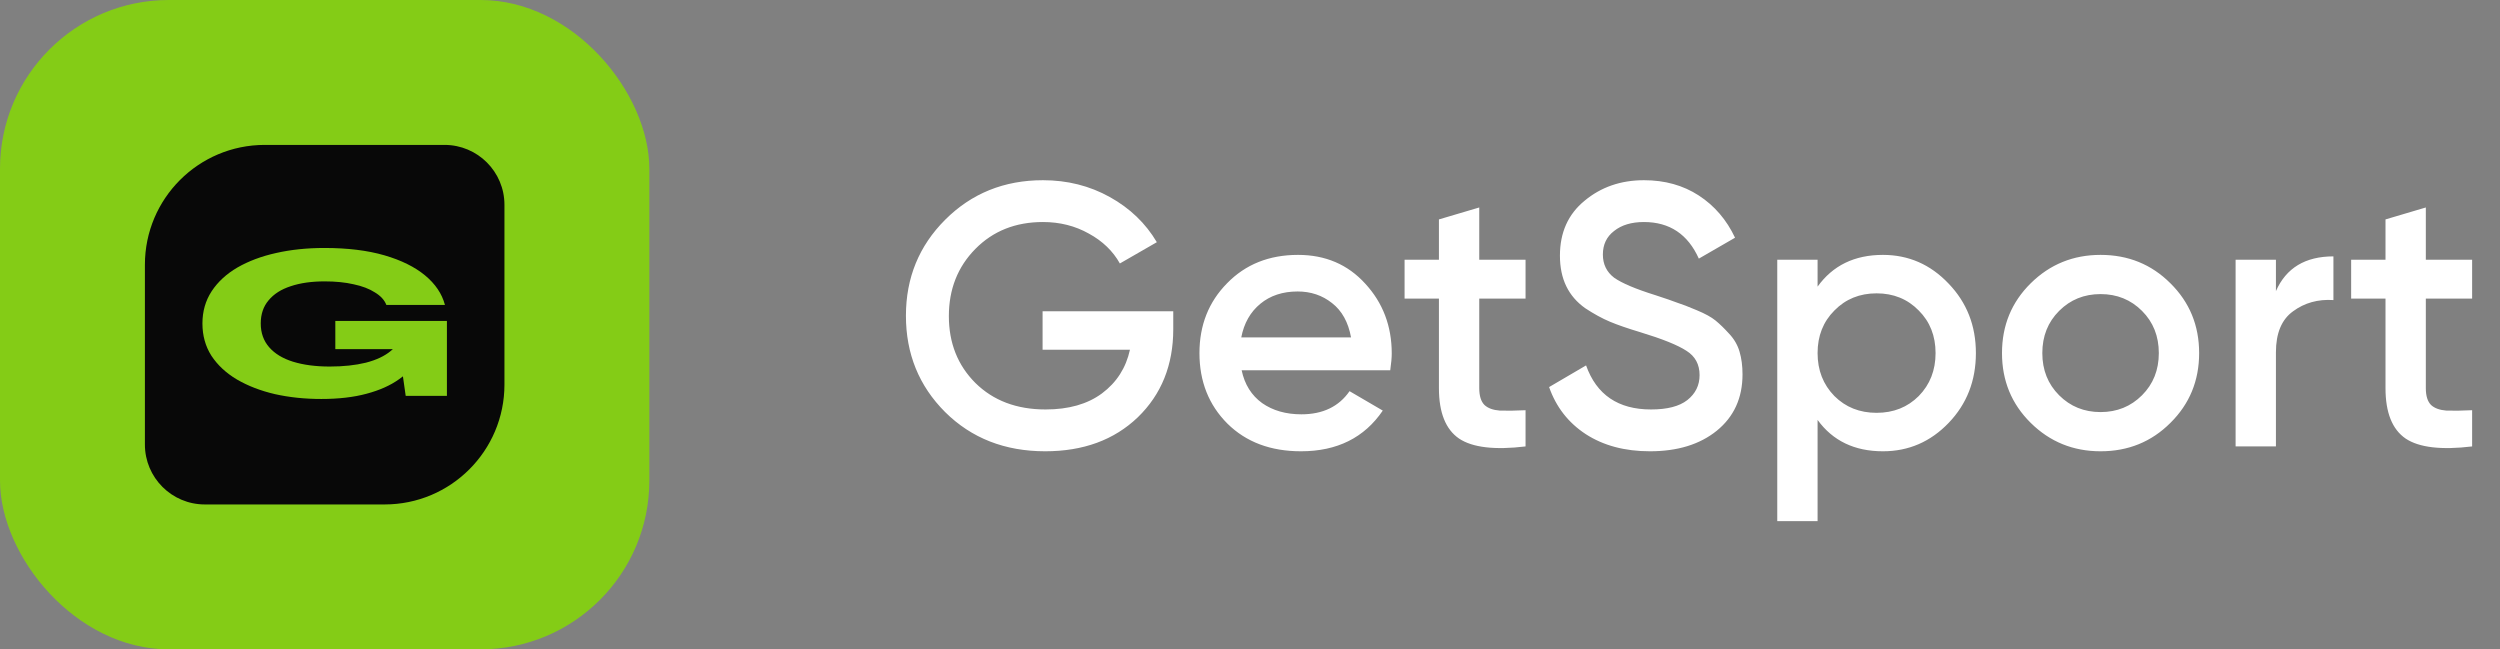
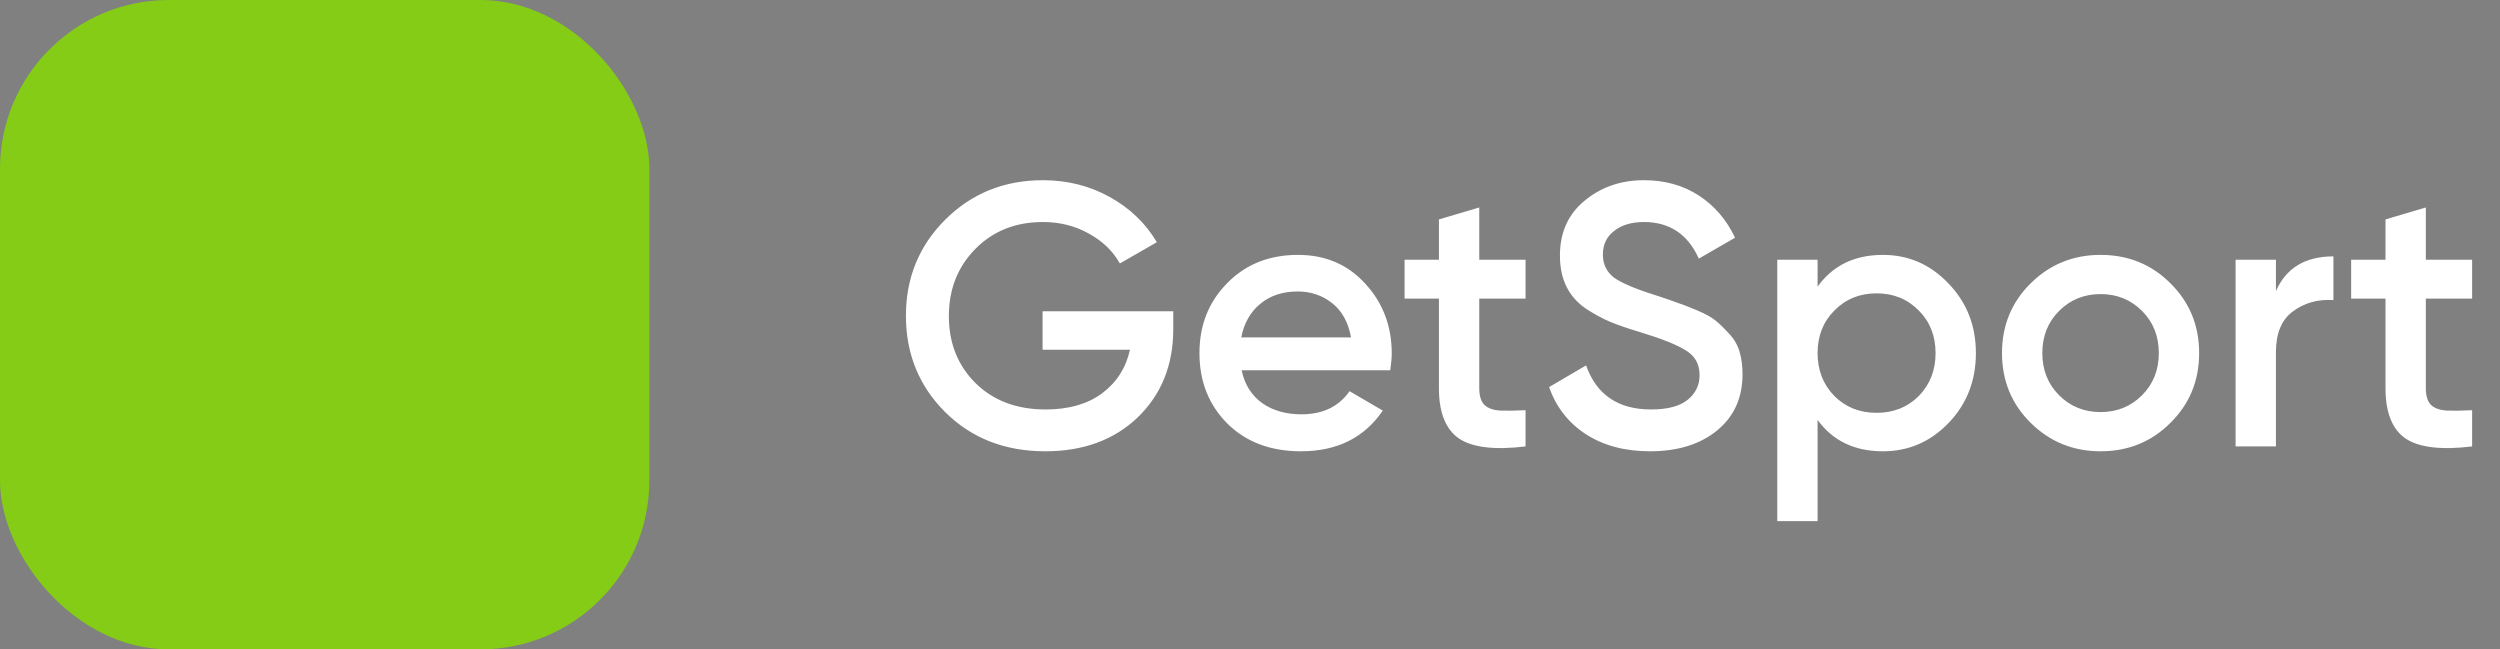
<svg xmlns="http://www.w3.org/2000/svg" width="154" height="40" viewBox="0 0 154 40" fill="none">
  <rect x="0" y="0" width="154" height="40" fill="#808080" stroke="none" />
  <rect width="40" height="40" rx="10.4" fill="#84CC16" />
-   <path fill-rule="evenodd" clip-rule="evenodd" d="M16.308 8.926C12.231 8.926 8.926 12.231 8.926 16.308L8.926 27.383C8.926 29.421 10.579 31.074 12.617 31.074H23.691C27.769 31.074 31.074 27.769 31.074 23.691V12.617C31.074 10.579 29.421 8.926 27.383 8.926L16.308 8.926ZM24.199 21.508H20.656V19.771H27.53V24.387H24.991L24.82 23.182C24.742 23.244 24.661 23.304 24.577 23.364C24.047 23.744 23.379 24.042 22.573 24.256C21.779 24.47 20.852 24.577 19.793 24.577C18.779 24.577 17.829 24.478 16.943 24.28C16.056 24.074 15.273 23.772 14.594 23.376C13.926 22.979 13.402 22.491 13.022 21.913C12.654 21.334 12.47 20.672 12.47 19.926C12.47 19.181 12.659 18.518 13.039 17.939C13.419 17.361 13.949 16.873 14.628 16.476C15.319 16.08 16.114 15.783 17.012 15.584C17.922 15.378 18.912 15.275 19.983 15.275C21.41 15.275 22.642 15.426 23.679 15.727C24.715 16.028 25.55 16.441 26.183 16.964C26.816 17.488 27.225 18.094 27.409 18.784H23.8C23.684 18.483 23.448 18.225 23.091 18.011C22.746 17.789 22.308 17.622 21.779 17.511C21.261 17.392 20.668 17.333 20 17.333C19.194 17.333 18.497 17.432 17.91 17.63C17.323 17.82 16.868 18.11 16.546 18.499C16.223 18.879 16.062 19.355 16.062 19.926C16.062 20.505 16.235 20.993 16.58 21.389C16.925 21.786 17.415 22.083 18.048 22.281C18.693 22.48 19.447 22.579 20.311 22.579C21.151 22.579 21.894 22.499 22.539 22.341C23.184 22.174 23.696 21.932 24.076 21.615C24.119 21.58 24.16 21.545 24.199 21.508Z" fill="#080808" />
  <path d="M72.273 19.174V20.278C72.273 22.486 71.545 24.295 70.088 25.706C68.631 27.101 66.73 27.799 64.384 27.799C61.9 27.799 59.845 26.994 58.22 25.384C56.61 23.774 55.805 21.796 55.805 19.45C55.805 17.119 56.61 15.149 58.22 13.539C59.845 11.914 61.854 11.101 64.246 11.101C65.749 11.101 67.121 11.446 68.363 12.136C69.605 12.826 70.571 13.754 71.261 14.919L68.984 16.23C68.555 15.463 67.918 14.85 67.075 14.39C66.232 13.915 65.289 13.677 64.246 13.677C62.559 13.677 61.172 14.229 60.083 15.333C58.994 16.437 58.45 17.817 58.45 19.473C58.45 21.129 58.994 22.501 60.083 23.59C61.187 24.679 62.628 25.223 64.407 25.223C65.833 25.223 66.991 24.893 67.88 24.234C68.785 23.559 69.36 22.662 69.605 21.543H64.223V19.174H72.273ZM76.485 22.808C76.669 23.682 77.091 24.357 77.75 24.832C78.409 25.292 79.214 25.522 80.165 25.522C81.484 25.522 82.473 25.047 83.132 24.096L85.179 25.292C84.044 26.963 82.365 27.799 80.142 27.799C78.271 27.799 76.761 27.232 75.611 26.097C74.461 24.947 73.886 23.498 73.886 21.75C73.886 20.033 74.453 18.599 75.588 17.449C76.723 16.284 78.179 15.701 79.958 15.701C81.645 15.701 83.025 16.291 84.098 17.472C85.187 18.653 85.731 20.086 85.731 21.773C85.731 22.034 85.7 22.379 85.639 22.808H76.485ZM76.462 20.784H83.224C83.055 19.849 82.664 19.143 82.051 18.668C81.453 18.193 80.748 17.955 79.935 17.955C79.015 17.955 78.248 18.208 77.635 18.714C77.022 19.22 76.631 19.91 76.462 20.784ZM93.974 18.392H91.122V23.912C91.122 24.387 91.23 24.732 91.444 24.947C91.659 25.146 91.973 25.261 92.387 25.292C92.817 25.307 93.346 25.3 93.974 25.269V27.5C92.073 27.73 90.708 27.569 89.88 27.017C89.052 26.45 88.638 25.415 88.638 23.912V18.392H86.522V16H88.638V13.516L91.122 12.78V16H93.974V18.392ZM101.635 27.799C100.086 27.799 98.768 27.446 97.679 26.741C96.606 26.036 95.854 25.07 95.425 23.843L97.702 22.509C98.346 24.318 99.68 25.223 101.704 25.223C102.701 25.223 103.444 25.031 103.935 24.648C104.441 24.249 104.694 23.736 104.694 23.107C104.694 22.448 104.426 21.949 103.889 21.612C103.352 21.259 102.402 20.876 101.037 20.462C100.27 20.232 99.649 20.017 99.174 19.818C98.699 19.619 98.193 19.343 97.656 18.99C97.135 18.622 96.744 18.17 96.483 17.633C96.222 17.096 96.092 16.468 96.092 15.747C96.092 14.321 96.598 13.194 97.61 12.366C98.622 11.523 99.841 11.101 101.267 11.101C102.555 11.101 103.682 11.415 104.648 12.044C105.614 12.673 106.358 13.539 106.879 14.643L104.648 15.931C103.973 14.428 102.846 13.677 101.267 13.677C100.5 13.677 99.887 13.861 99.427 14.229C98.967 14.582 98.737 15.065 98.737 15.678C98.737 16.276 98.967 16.751 99.427 17.104C99.902 17.441 100.753 17.802 101.98 18.185C102.593 18.384 103.038 18.538 103.314 18.645C103.605 18.737 104.004 18.89 104.51 19.105C105.031 19.32 105.422 19.534 105.683 19.749C105.944 19.964 106.22 20.232 106.511 20.554C106.818 20.876 107.032 21.244 107.155 21.658C107.278 22.072 107.339 22.54 107.339 23.061C107.339 24.518 106.81 25.675 105.752 26.534C104.709 27.377 103.337 27.799 101.635 27.799ZM115.988 15.701C117.568 15.701 118.917 16.291 120.036 17.472C121.156 18.637 121.715 20.063 121.715 21.75C121.715 23.452 121.156 24.886 120.036 26.051C118.917 27.216 117.568 27.799 115.988 27.799C114.24 27.799 112.899 27.155 111.963 25.867V32.1H109.479V16H111.963V17.656C112.899 16.353 114.24 15.701 115.988 15.701ZM112.998 24.395C113.688 25.085 114.555 25.43 115.597 25.43C116.64 25.43 117.506 25.085 118.196 24.395C118.886 23.69 119.231 22.808 119.231 21.75C119.231 20.692 118.886 19.818 118.196 19.128C117.506 18.423 116.64 18.07 115.597 18.07C114.555 18.07 113.688 18.423 112.998 19.128C112.308 19.818 111.963 20.692 111.963 21.75C111.963 22.808 112.308 23.69 112.998 24.395ZM129.395 27.799C127.708 27.799 126.274 27.216 125.094 26.051C123.913 24.886 123.323 23.452 123.323 21.75C123.323 20.048 123.913 18.614 125.094 17.449C126.274 16.284 127.708 15.701 129.395 15.701C131.097 15.701 132.53 16.284 133.696 17.449C134.876 18.614 135.467 20.048 135.467 21.75C135.467 23.452 134.876 24.886 133.696 26.051C132.53 27.216 131.097 27.799 129.395 27.799ZM126.842 24.349C127.532 25.039 128.383 25.384 129.395 25.384C130.407 25.384 131.258 25.039 131.948 24.349C132.638 23.659 132.983 22.793 132.983 21.75C132.983 20.707 132.638 19.841 131.948 19.151C131.258 18.461 130.407 18.116 129.395 18.116C128.383 18.116 127.532 18.461 126.842 19.151C126.152 19.841 125.807 20.707 125.807 21.75C125.807 22.793 126.152 23.659 126.842 24.349ZM140.197 17.932C140.825 16.506 142.006 15.793 143.739 15.793V18.484C142.788 18.423 141.96 18.653 141.255 19.174C140.549 19.68 140.197 20.523 140.197 21.704V27.5H137.713V16H140.197V17.932ZM152.283 18.392H149.431V23.912C149.431 24.387 149.538 24.732 149.753 24.947C149.968 25.146 150.282 25.261 150.696 25.292C151.125 25.307 151.654 25.3 152.283 25.269V27.5C150.382 27.73 149.017 27.569 148.189 27.017C147.361 26.45 146.947 25.415 146.947 23.912V18.392H144.831V16H146.947V13.516L149.431 12.78V16H152.283V18.392Z" fill="#ffffffff" />
</svg>